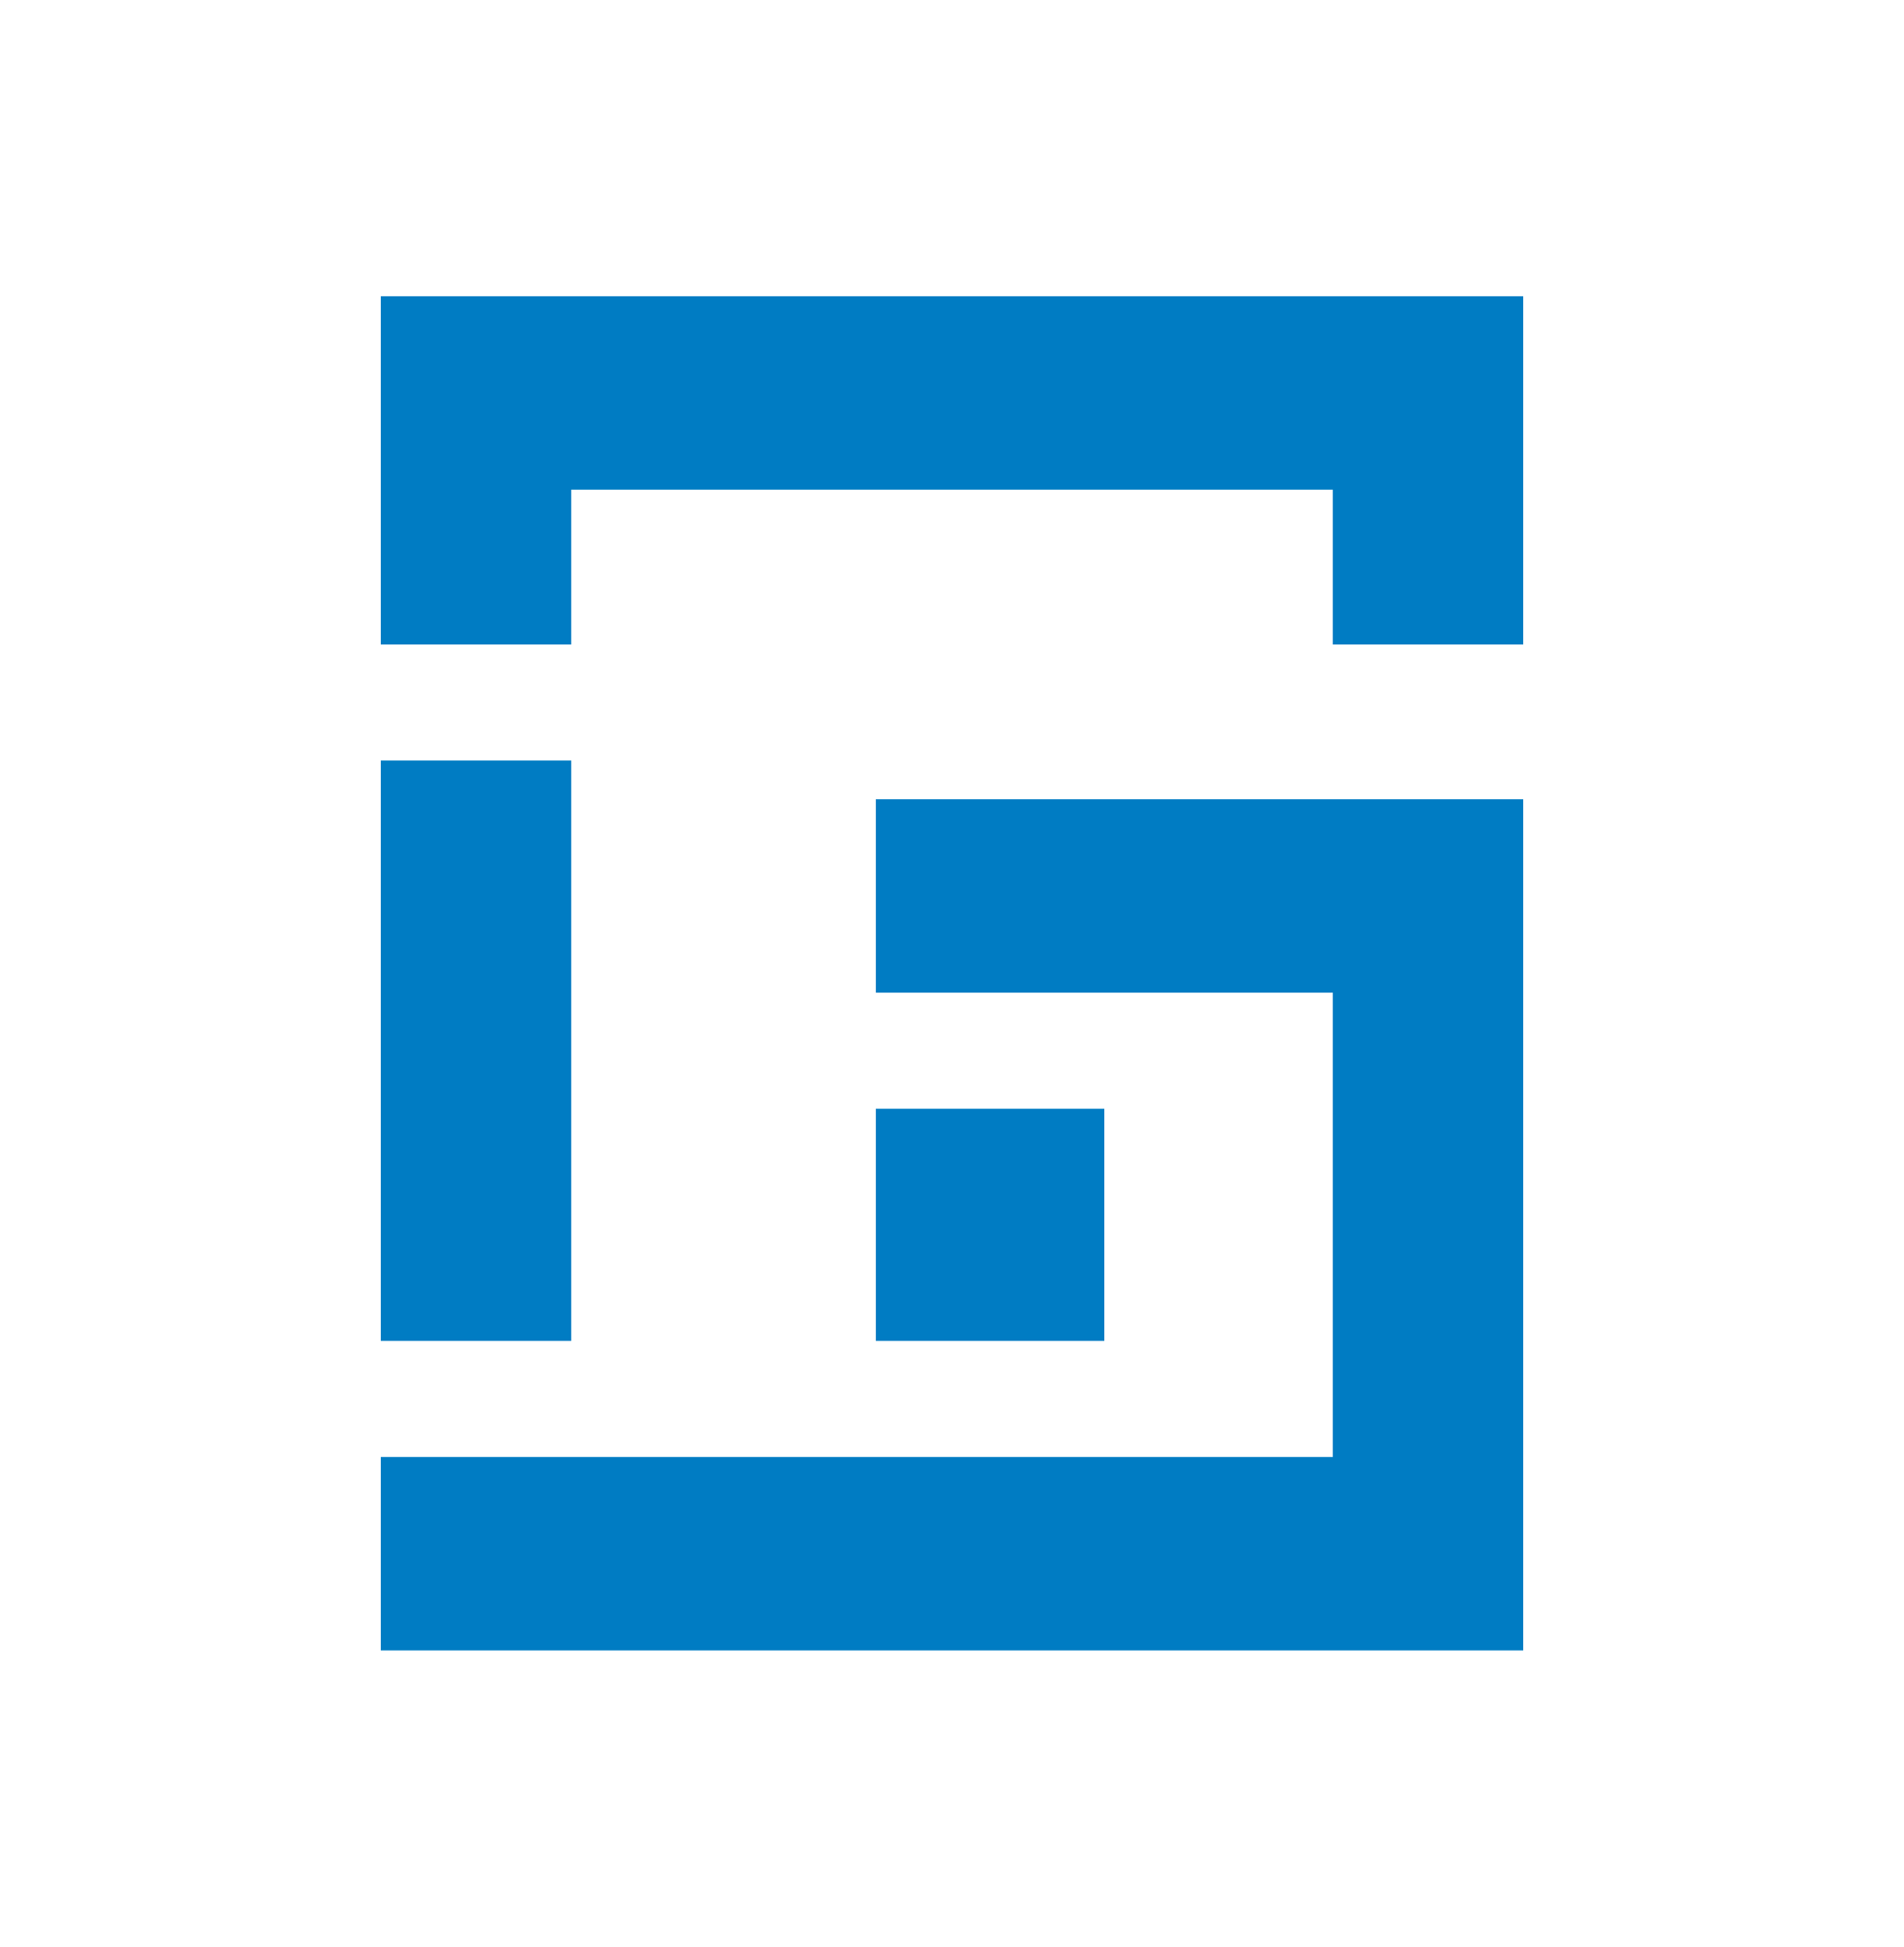
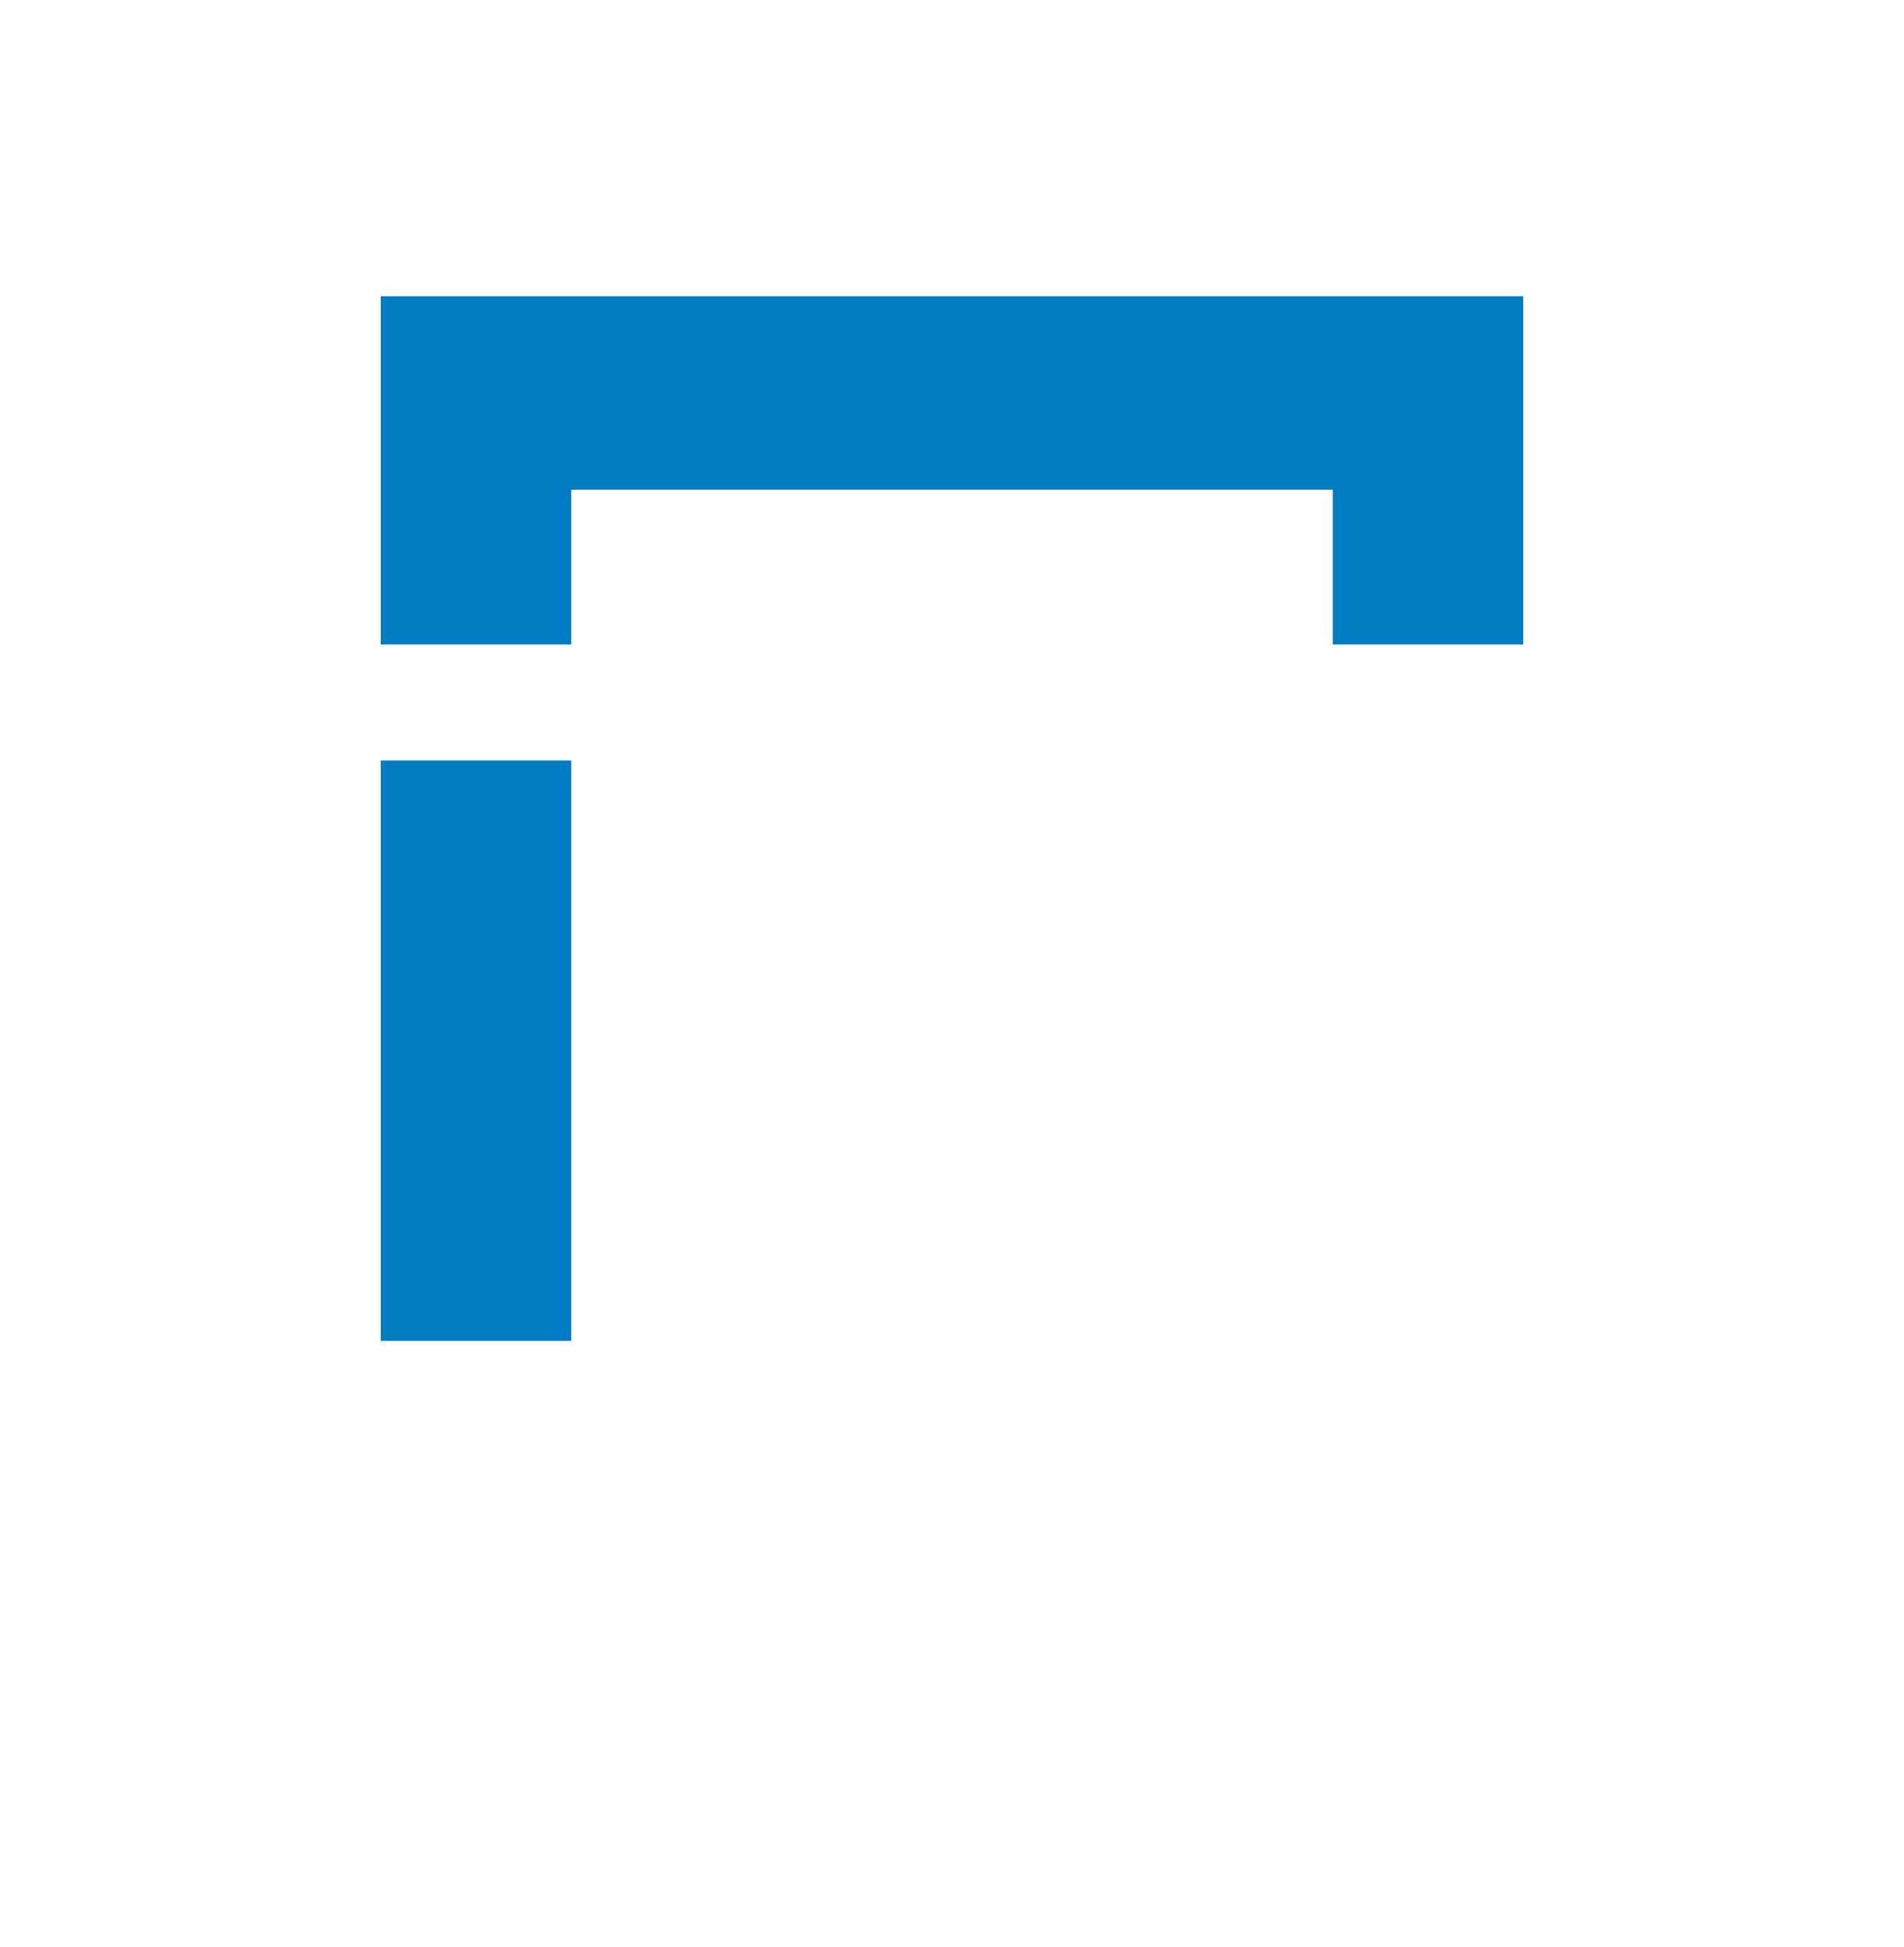
<svg xmlns="http://www.w3.org/2000/svg" width="45" height="46" viewBox="0 0 45 46" fill="none">
  <path d="M13.5 11.571V15.229H9V7H36V15.229H31.5V11.571H13.5Z" fill="#007CC3" />
-   <path d="M36 18.886H20.7V23.457H31.5V34.429H9V39H36V18.886Z" fill="#007CC3" />
-   <path d="M20.7 26.2H26.1V31.686H20.7V26.2Z" fill="#007CC3" />
+   <path d="M20.7 26.2V31.686H20.7V26.2Z" fill="#007CC3" />
  <path d="M9 17.971H13.5V31.686H9V17.971Z" fill="#007CC3" />
</svg>